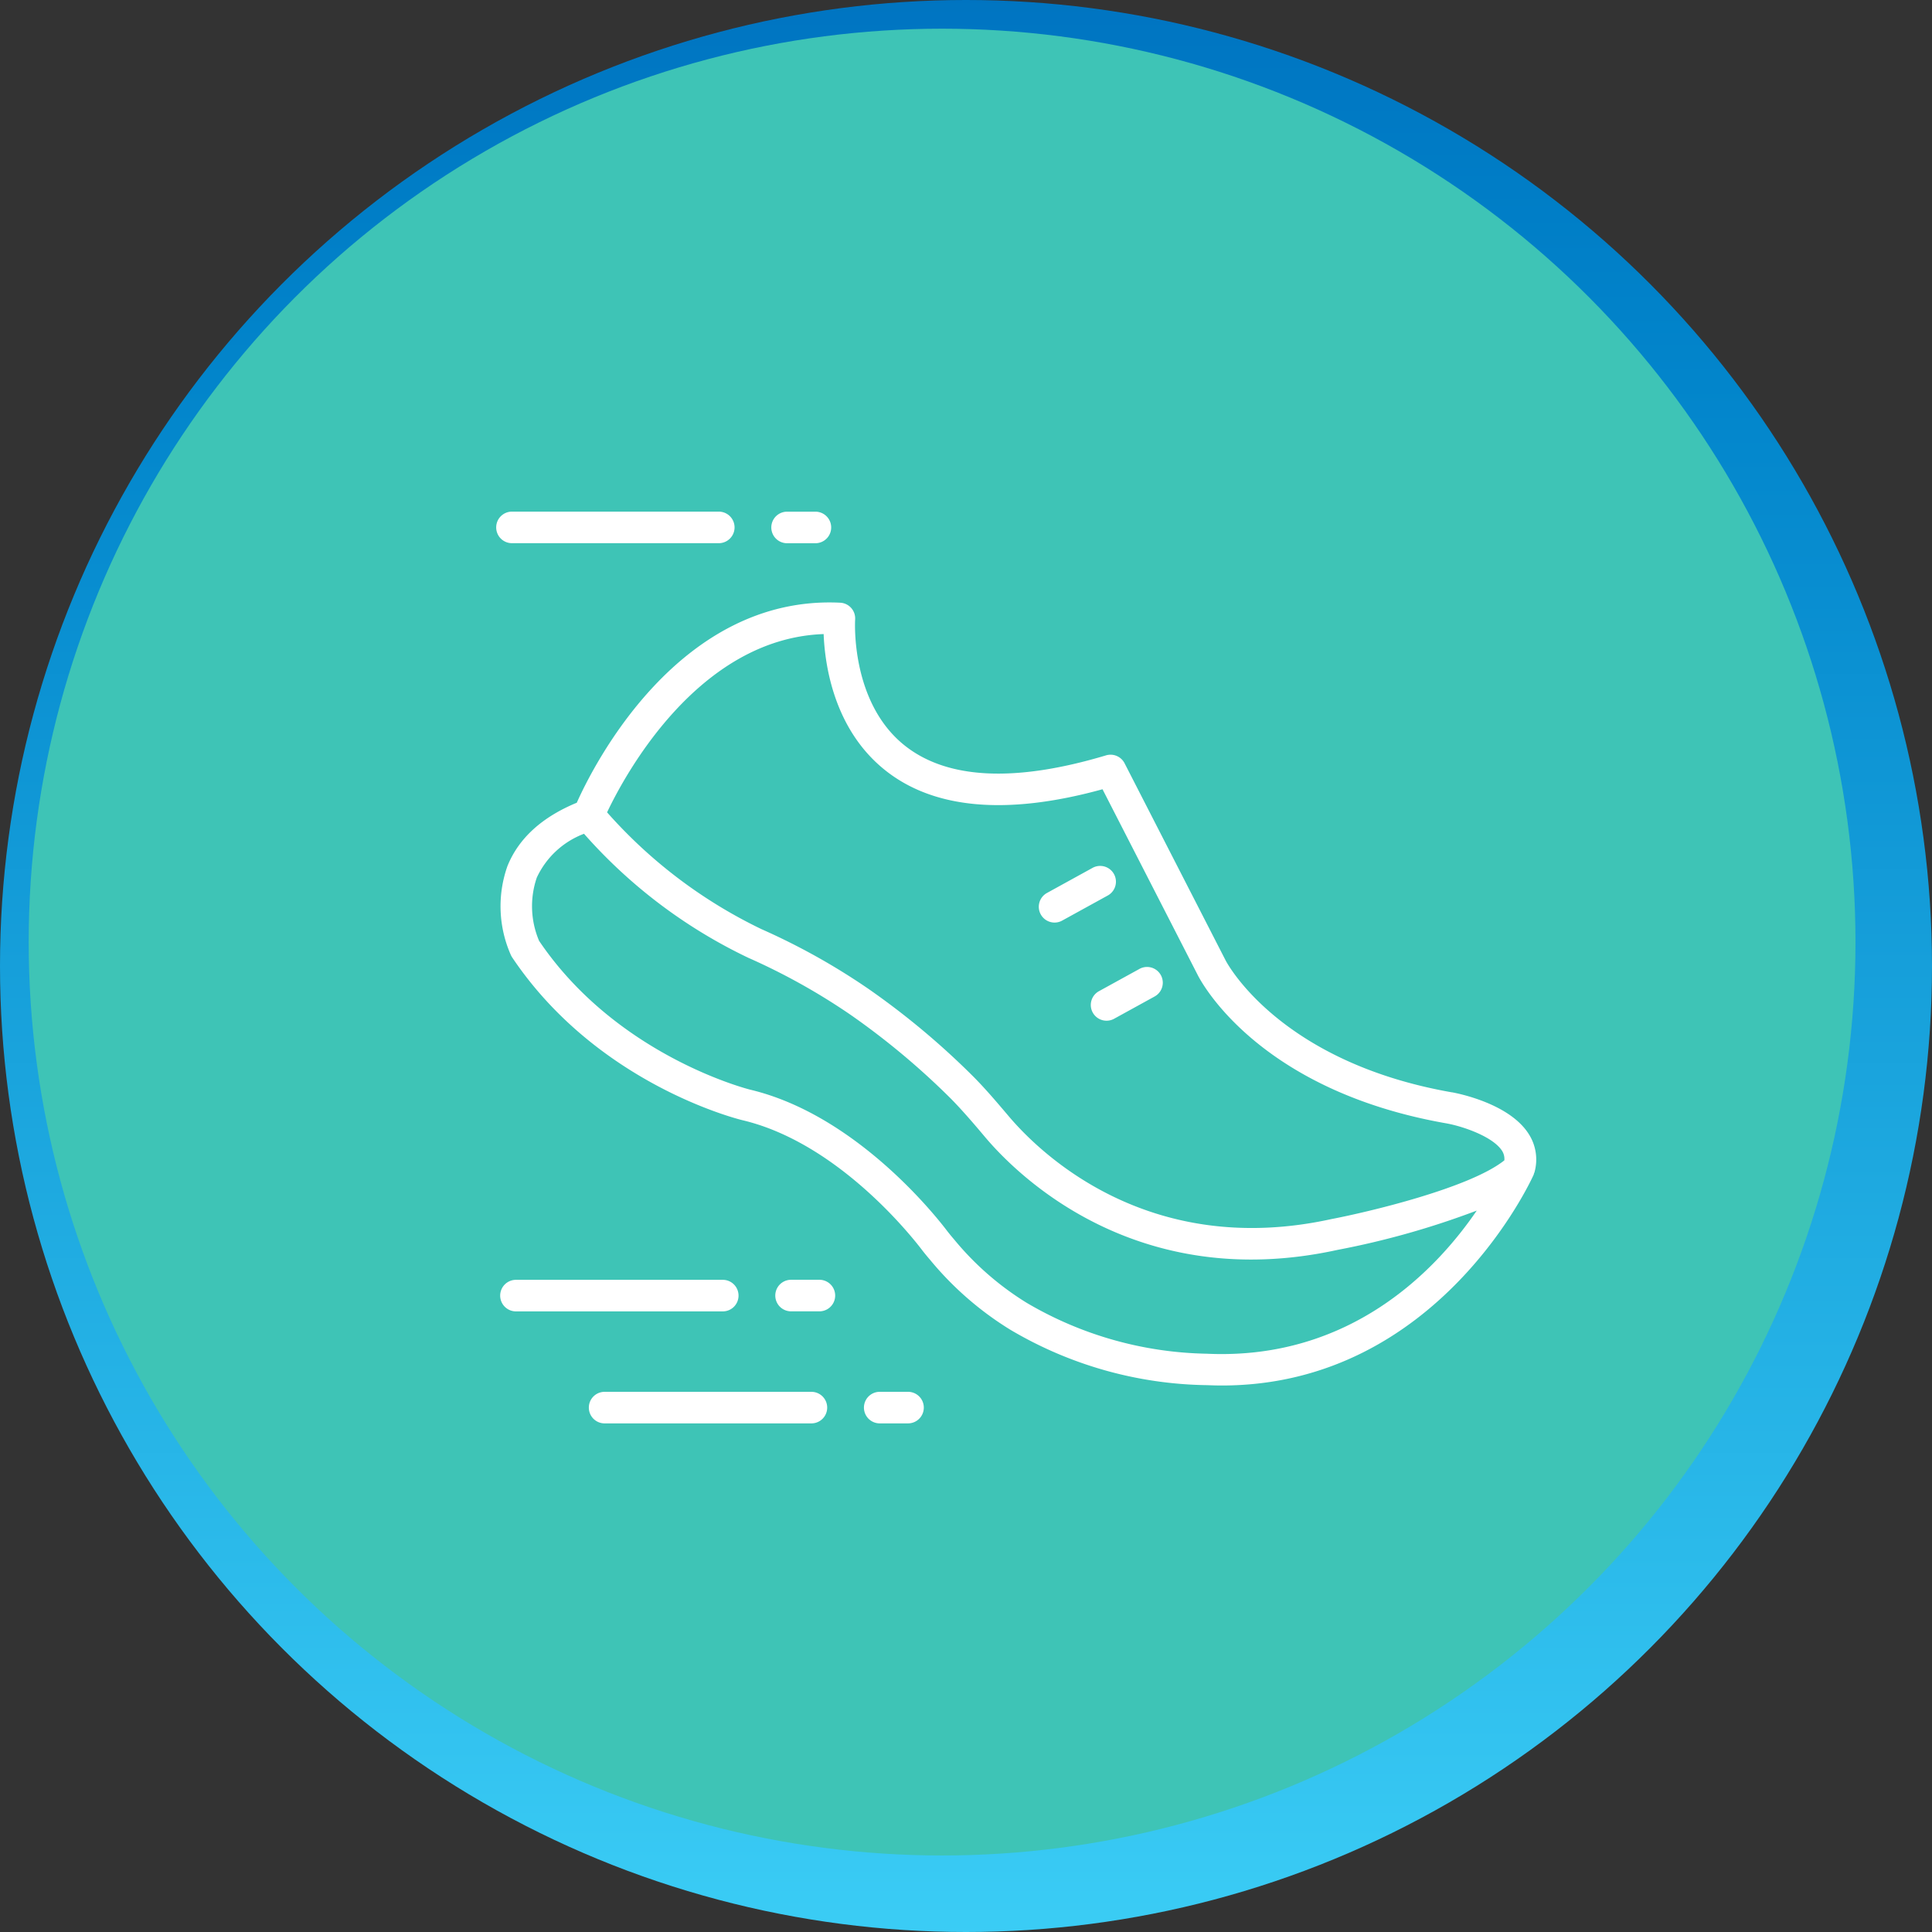
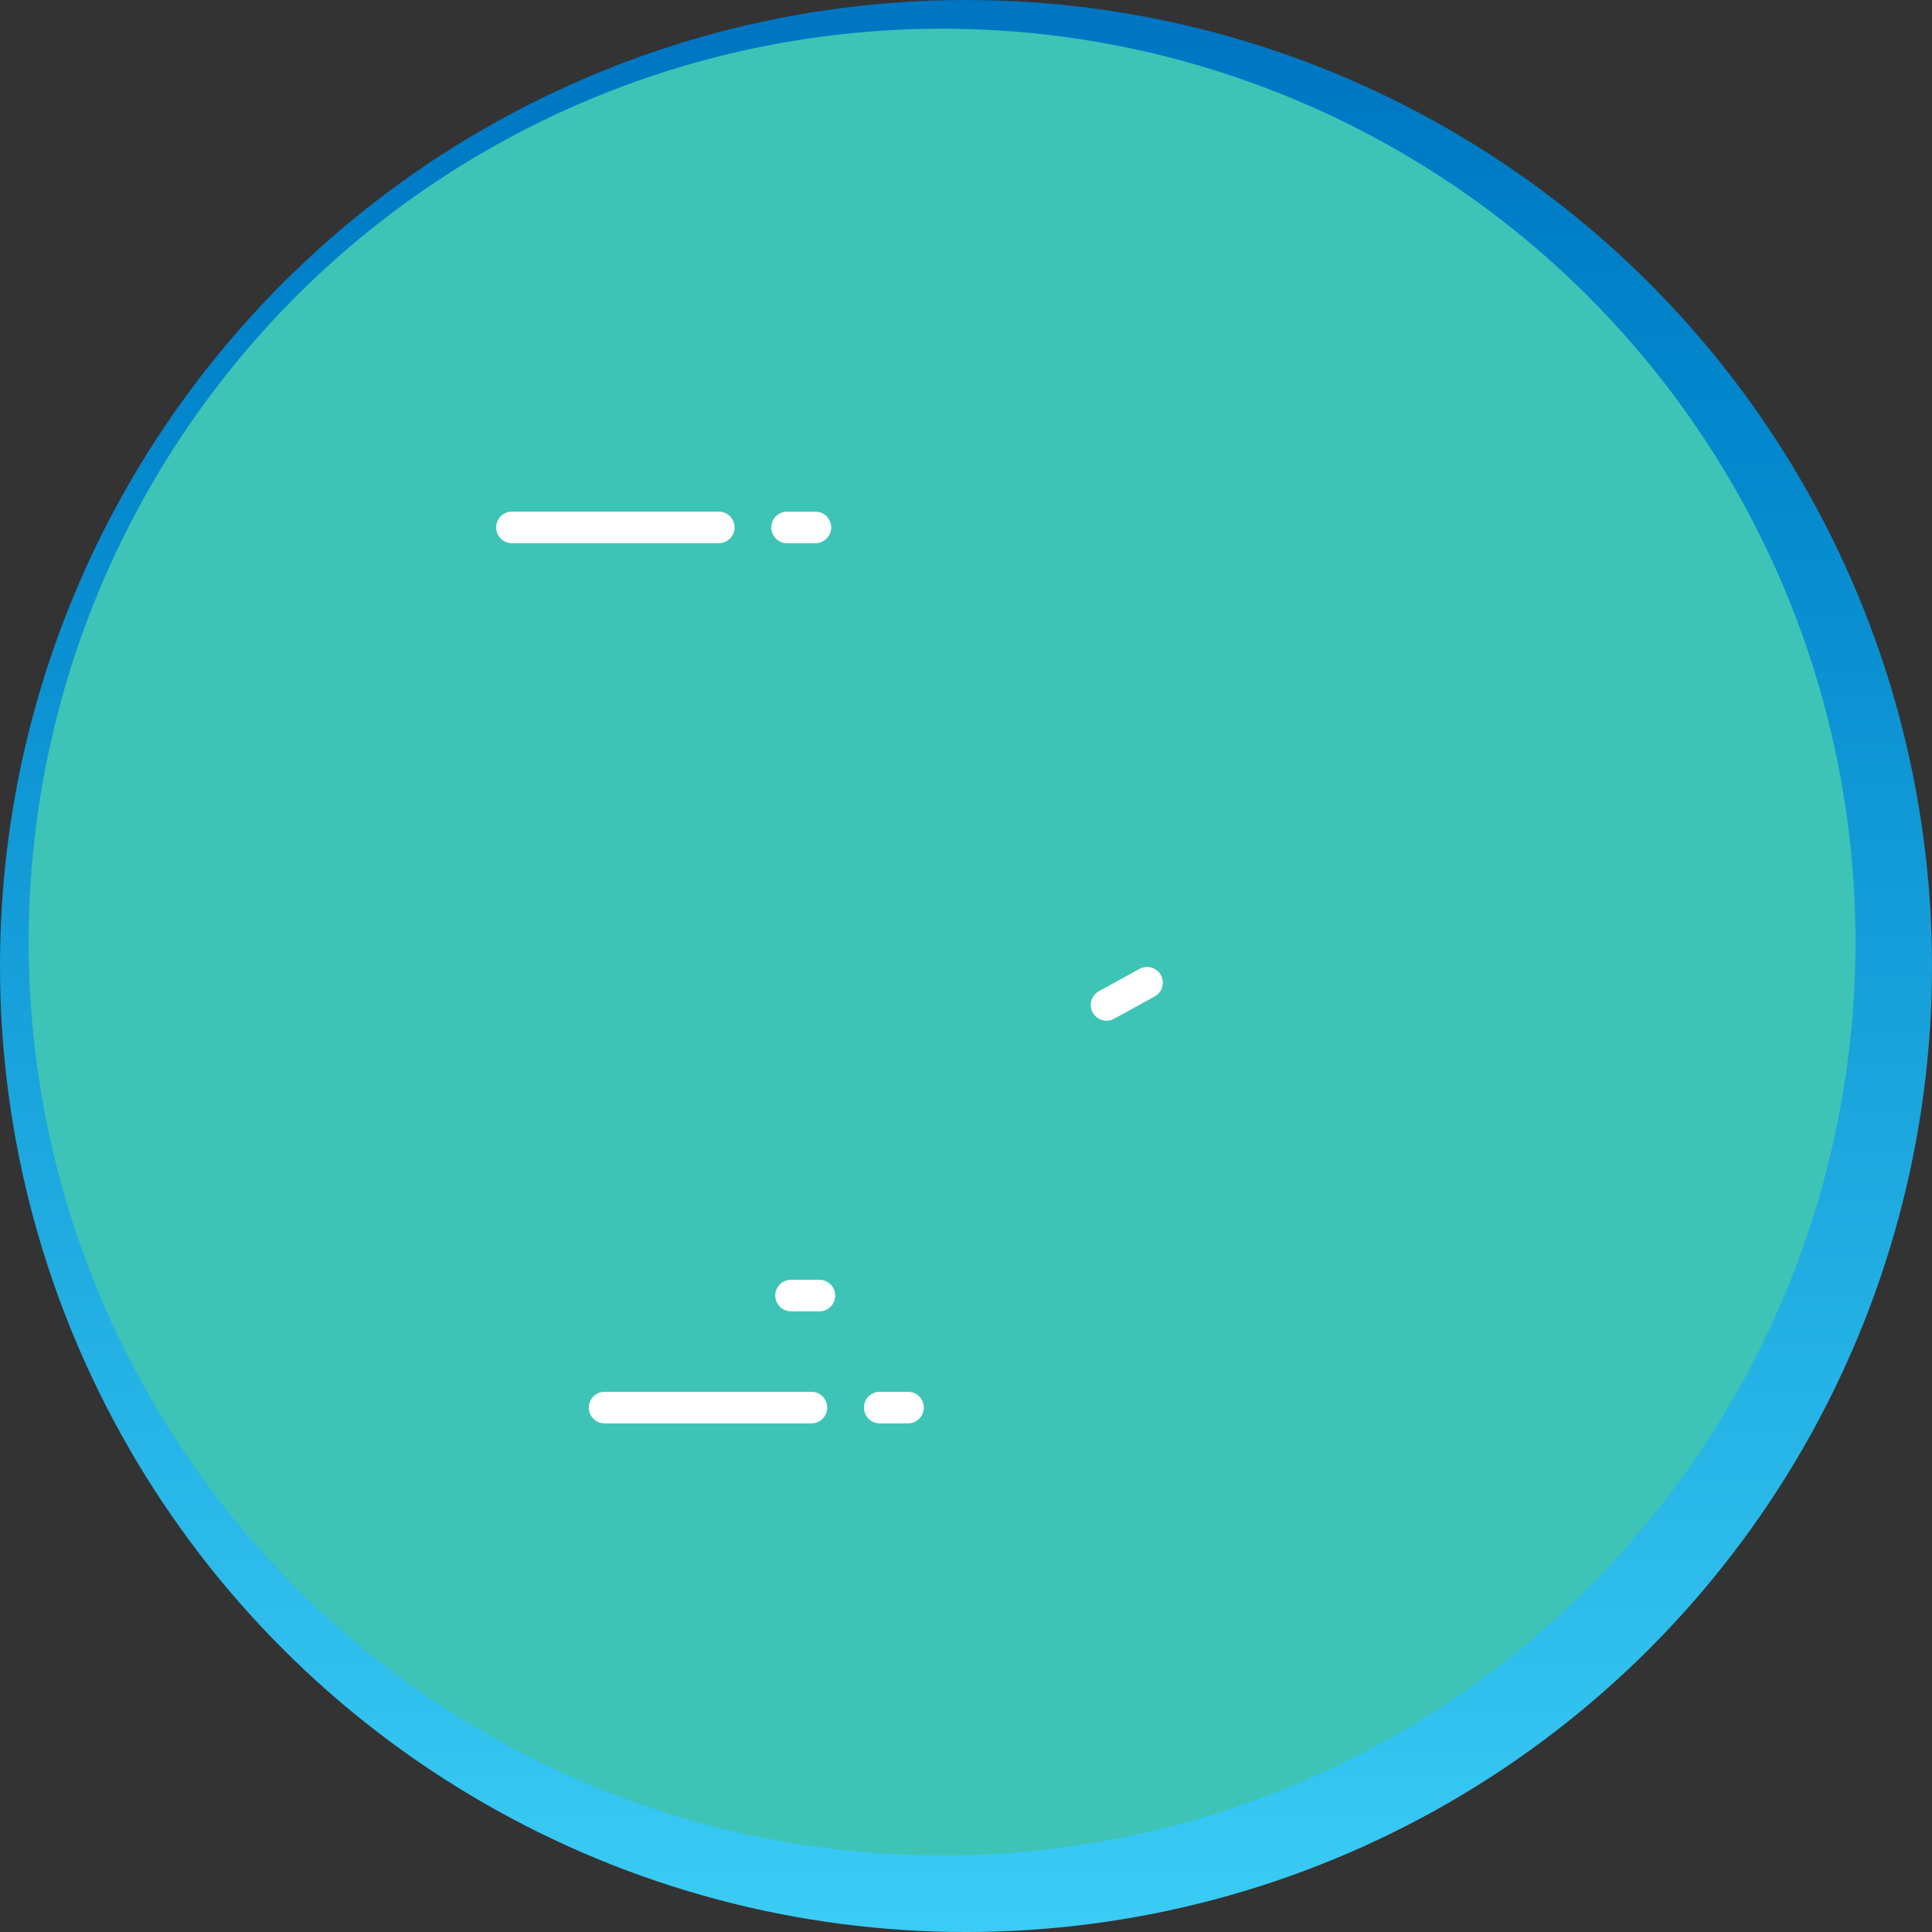
<svg xmlns="http://www.w3.org/2000/svg" width="202" height="202" viewBox="0 0 202 202">
  <rect x="0" y="0" width="202" height="202" fill="#333333" stroke="none" />
  <defs>
    <style>.a{fill:url(#a);}.b{fill:#3ec4b6;}.c{fill:#fff;}</style>
    <linearGradient id="a" x1="0.5" x2="0.5" y2="1" gradientUnits="objectBoundingBox">
      <stop offset="0" stop-color="#0074c1" />
      <stop offset="0.1" stop-color="#007dc6" />
      <stop offset="0.2" stop-color="#0285cb" />
      <stop offset="0.3" stop-color="#088dd0" />
      <stop offset="0.4" stop-color="#0f96d5" />
      <stop offset="0.5" stop-color="#169fda" />
      <stop offset="0.6" stop-color="#1da8df" />
      <stop offset="0.7" stop-color="#24b1e5" />
      <stop offset="0.8" stop-color="#2bbaea" />
      <stop offset="0.9" stop-color="#33c3f0" />
      <stop offset="1" stop-color="#3bcdf5" />
    </linearGradient>
  </defs>
  <g transform="translate(-651 -2988)">
    <g transform="translate(-316.029 -51.029)">
      <circle class="a" cx="101" cy="101" r="101" transform="translate(967.029 3039.029)" />
      <circle class="b" cx="95.5" cy="95.5" r="95.5" transform="translate(970.029 3042.029)" />
    </g>
    <g transform="translate(694.13 3027.658)">
-       <path class="c" d="M108.584,72.263C90.42,69.081,84.983,58.6,84.916,58.474L74.35,37.858a1.649,1.649,0,0,0-1.941-.829c-9.541,2.858-16.625,2.5-21.063-1.04-5.689-4.541-5.174-13.078-5.169-13.16a1.647,1.647,0,0,0-1.56-1.761c-16.949-.829-25.893,17.213-27.545,20.914-3.635,1.5-6.081,3.722-7.249,6.626a12.574,12.574,0,0,0,.376,9.335c.036.067.072.139.113.2,8.856,13.211,23.483,16.887,24.106,17.037,9.68,2.3,17.243,11.605,18.664,13.448.227.3.463.592.705.88l.206.242a33.826,33.826,0,0,0,8.4,7.327,41.423,41.423,0,0,0,20.579,5.8c.52.021,1.035.036,1.545.036,22.737,0,32.509-21.821,32.606-22.047a.9.9,0,0,0,.026-.113,1.1,1.1,0,0,0,.051-.113,4.933,4.933,0,0,0-.592-4.016c-2.018-3.2-7.409-4.253-8.022-4.366Zm-65.7-47.914c.124,3.177,1.045,9.911,6.39,14.2,5.108,4.1,12.769,4.778,22.767,2.023l9.932,19.38c.242.489,6.117,12.068,26.032,15.555,1.751.319,4.881,1.39,5.823,2.888a1.577,1.577,0,0,1,.227.978c-3.6,2.878-14.139,5.385-18.093,6.142-19.287,4.227-30.645-7.105-33.74-10.771-1.153-1.359-2.343-2.77-3.635-4.078a80.961,80.961,0,0,0-10.956-9.18A69.41,69.41,0,0,0,36.387,55.2,51.068,51.068,0,0,1,20.241,42.986c1.787-3.769,9.463-18.17,22.639-18.639ZM83,99.591a38.407,38.407,0,0,1-18.906-5.334,30.654,30.654,0,0,1-7.574-6.621l-.206-.242q-.317-.378-.618-.772c-1.534-2-9.746-12.089-20.5-14.642-.139-.036-13.907-3.491-22.062-15.555a9.25,9.25,0,0,1-.242-6.616,8.916,8.916,0,0,1,4.938-4.582A53.668,53.668,0,0,0,35,58.191a66.4,66.4,0,0,1,10.72,5.978,78.254,78.254,0,0,1,10.514,8.8c1.2,1.225,2.358,2.579,3.542,3.985,3.316,3.929,15.781,16.394,36.839,11.78a86.876,86.876,0,0,0,14.555-4.109C106.967,90.782,98,100.266,82.994,99.592Z" transform="translate(0.102 2.29)" />
-       <path class="c" d="M53.441,47.867a1.641,1.641,0,0,0,.793-.206l4.8-2.641a1.649,1.649,0,0,0-1.591-2.888l-4.8,2.641a1.65,1.65,0,0,0,.8,3.094Z" transform="translate(13.69 8.934)" />
      <path class="c" d="M56.119,54.72a1.645,1.645,0,0,0,2.24.649l4.232-2.327a1.645,1.645,0,0,0-1.586-2.883l-4.232,2.327a1.645,1.645,0,0,0-.654,2.235Z" transform="translate(15.002 11.487)" />
      <path class="c" d="M16.1,85.308a1.646,1.646,0,0,0,1.648,1.648H39.37a1.648,1.648,0,1,0,0-3.3H17.746A1.646,1.646,0,0,0,16.1,85.308Z" transform="translate(2.337 22.208)" />
      <path class="c" d="M39.57,86.955H42.53a1.648,1.648,0,1,0,0-3.3H39.57a1.648,1.648,0,1,0,0,3.3Z" transform="translate(9.279 22.208)" />
-       <path class="c" d="M33.986,76.421a1.646,1.646,0,0,0-1.648-1.648H10.715a1.648,1.648,0,0,0,0,3.3H32.339A1.646,1.646,0,0,0,33.986,76.421Z" transform="translate(0.101 19.381)" />
      <path class="c" d="M35.5,78.068a1.648,1.648,0,0,0,0-3.3H32.538a1.648,1.648,0,0,0,0,3.3Z" transform="translate(7.042 19.381)" />
      <path class="c" d="M8.75,15.488A1.646,1.646,0,0,0,10.4,17.135H32.022a1.648,1.648,0,1,0,0-3.3H10.4A1.646,1.646,0,0,0,8.75,15.488Z" />
      <path class="c" d="M32.222,13.84a1.648,1.648,0,1,0,0,3.3h2.961a1.648,1.648,0,1,0,0-3.3Z" transform="translate(6.942)" />
    </g>
  </g>
</svg>